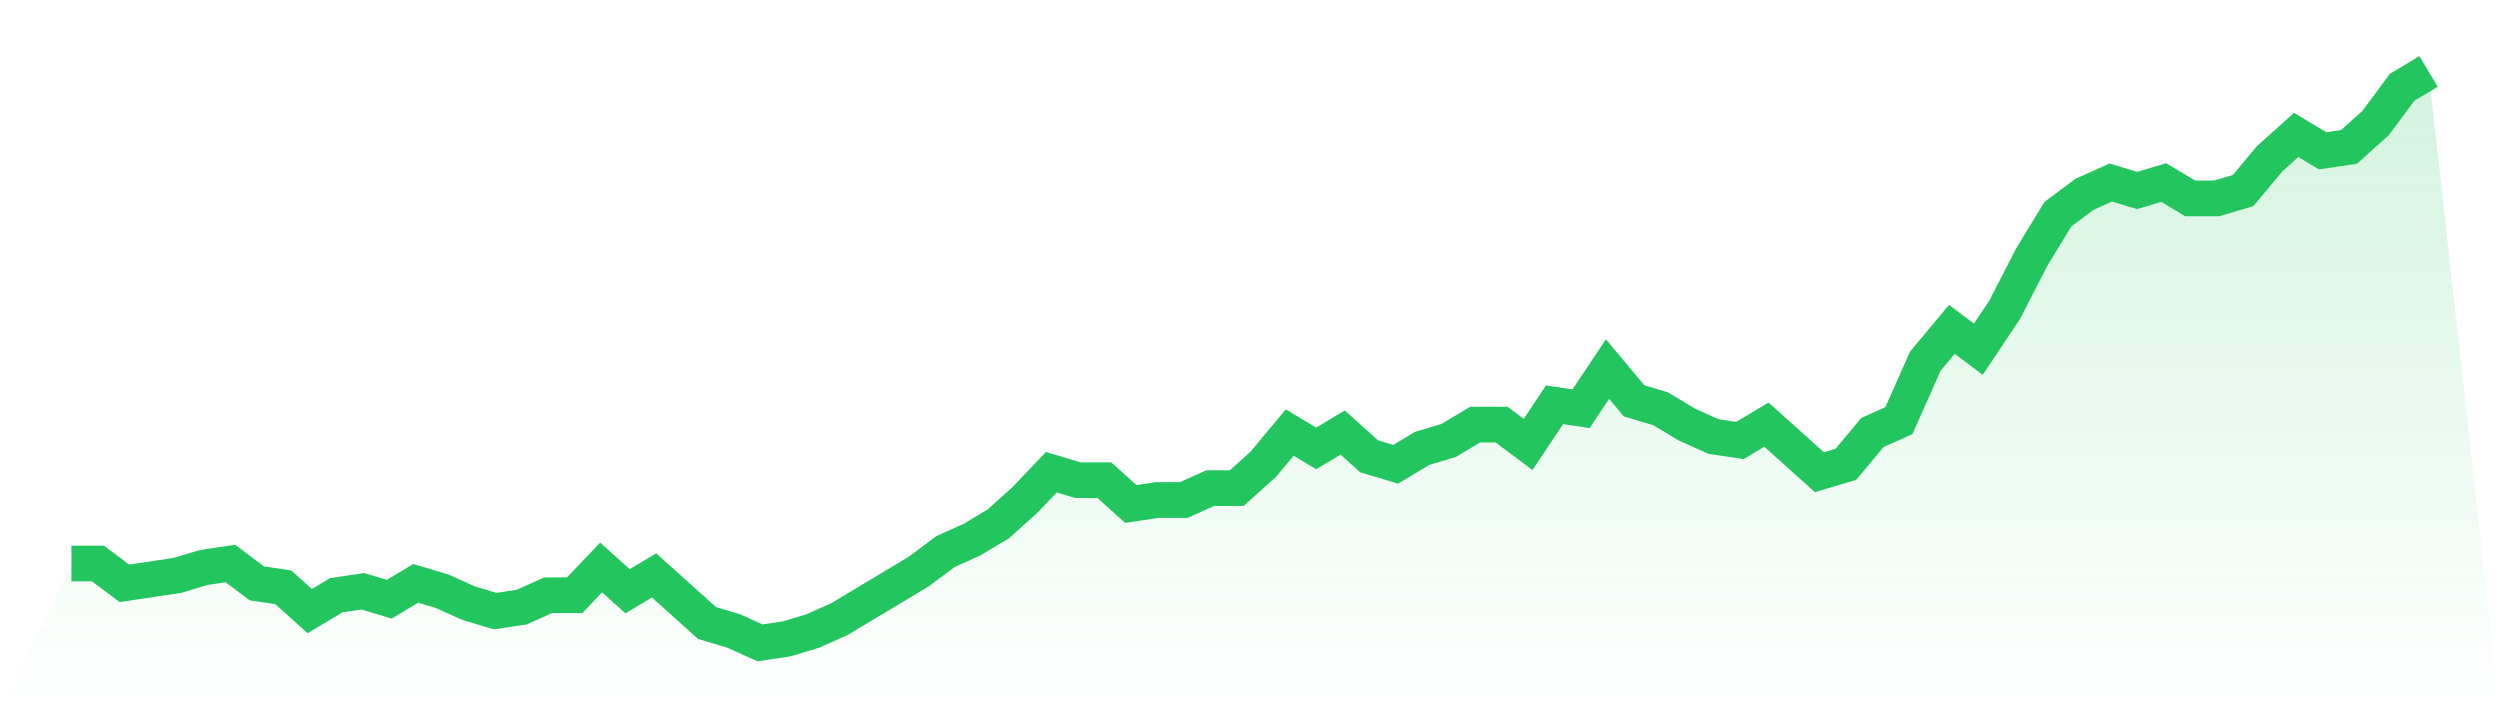
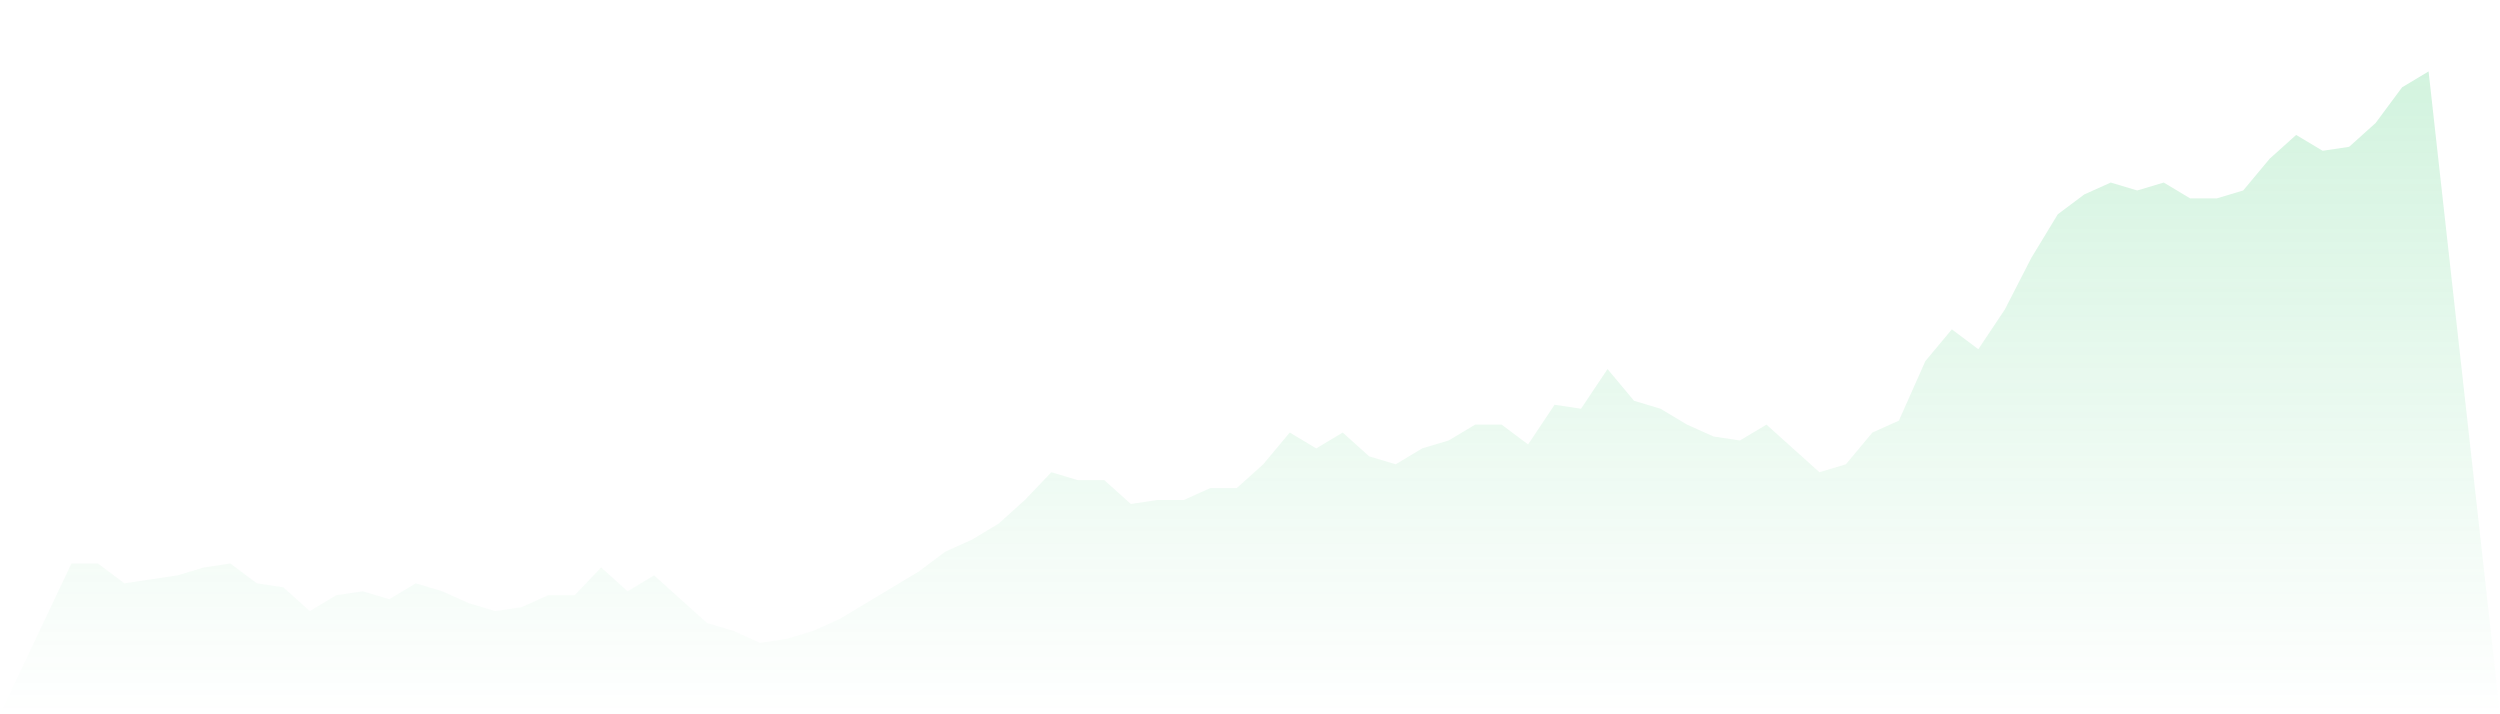
<svg xmlns="http://www.w3.org/2000/svg" viewBox="0 0 140 40">
  <defs>
    <linearGradient id="gradient" x1="0" x2="0" y1="0" y2="1">
      <stop offset="0%" stop-color="#22c55e" stop-opacity="0.2" />
      <stop offset="100%" stop-color="#22c55e" stop-opacity="0" />
    </linearGradient>
  </defs>
  <path d="M4,31.556 L4,31.556 L5.483,31.556 L6.966,32.667 L8.449,32.444 L9.933,32.222 L11.416,31.778 L12.899,31.556 L14.382,32.667 L15.865,32.889 L17.348,34.222 L18.831,33.333 L20.315,33.111 L21.798,33.556 L23.281,32.667 L24.764,33.111 L26.247,33.778 L27.73,34.222 L29.213,34 L30.697,33.333 L32.18,33.333 L33.663,31.778 L35.146,33.111 L36.629,32.222 L38.112,33.556 L39.596,34.889 L41.079,35.333 L42.562,36 L44.045,35.778 L45.528,35.333 L47.011,34.667 L48.494,33.778 L49.978,32.889 L51.461,32 L52.944,30.889 L54.427,30.222 L55.91,29.333 L57.393,28 L58.876,26.444 L60.36,26.889 L61.843,26.889 L63.326,28.222 L64.809,28 L66.292,28 L67.775,27.333 L69.258,27.333 L70.742,26 L72.225,24.222 L73.708,25.111 L75.191,24.222 L76.674,25.556 L78.157,26 L79.64,25.111 L81.124,24.667 L82.607,23.778 L84.09,23.778 L85.573,24.889 L87.056,22.667 L88.539,22.889 L90.022,20.667 L91.506,22.444 L92.989,22.889 L94.472,23.778 L95.955,24.444 L97.438,24.667 L98.921,23.778 L100.404,25.111 L101.888,26.444 L103.371,26 L104.854,24.222 L106.337,23.556 L107.82,20.222 L109.303,18.444 L110.787,19.556 L112.27,17.333 L113.753,14.444 L115.236,12 L116.719,10.889 L118.202,10.222 L119.685,10.667 L121.169,10.222 L122.652,11.111 L124.135,11.111 L125.618,10.667 L127.101,8.889 L128.584,7.556 L130.067,8.444 L131.551,8.222 L133.034,6.889 L134.517,4.889 L136,4 L140,40 L0,40 z" fill="url(#gradient)" />
-   <path d="M4,31.556 L4,31.556 L5.483,31.556 L6.966,32.667 L8.449,32.444 L9.933,32.222 L11.416,31.778 L12.899,31.556 L14.382,32.667 L15.865,32.889 L17.348,34.222 L18.831,33.333 L20.315,33.111 L21.798,33.556 L23.281,32.667 L24.764,33.111 L26.247,33.778 L27.73,34.222 L29.213,34 L30.697,33.333 L32.18,33.333 L33.663,31.778 L35.146,33.111 L36.629,32.222 L38.112,33.556 L39.596,34.889 L41.079,35.333 L42.562,36 L44.045,35.778 L45.528,35.333 L47.011,34.667 L48.494,33.778 L49.978,32.889 L51.461,32 L52.944,30.889 L54.427,30.222 L55.91,29.333 L57.393,28 L58.876,26.444 L60.36,26.889 L61.843,26.889 L63.326,28.222 L64.809,28 L66.292,28 L67.775,27.333 L69.258,27.333 L70.742,26 L72.225,24.222 L73.708,25.111 L75.191,24.222 L76.674,25.556 L78.157,26 L79.64,25.111 L81.124,24.667 L82.607,23.778 L84.09,23.778 L85.573,24.889 L87.056,22.667 L88.539,22.889 L90.022,20.667 L91.506,22.444 L92.989,22.889 L94.472,23.778 L95.955,24.444 L97.438,24.667 L98.921,23.778 L100.404,25.111 L101.888,26.444 L103.371,26 L104.854,24.222 L106.337,23.556 L107.82,20.222 L109.303,18.444 L110.787,19.556 L112.27,17.333 L113.753,14.444 L115.236,12 L116.719,10.889 L118.202,10.222 L119.685,10.667 L121.169,10.222 L122.652,11.111 L124.135,11.111 L125.618,10.667 L127.101,8.889 L128.584,7.556 L130.067,8.444 L131.551,8.222 L133.034,6.889 L134.517,4.889 L136,4" fill="none" stroke="#22c55e" stroke-width="2" />
</svg>